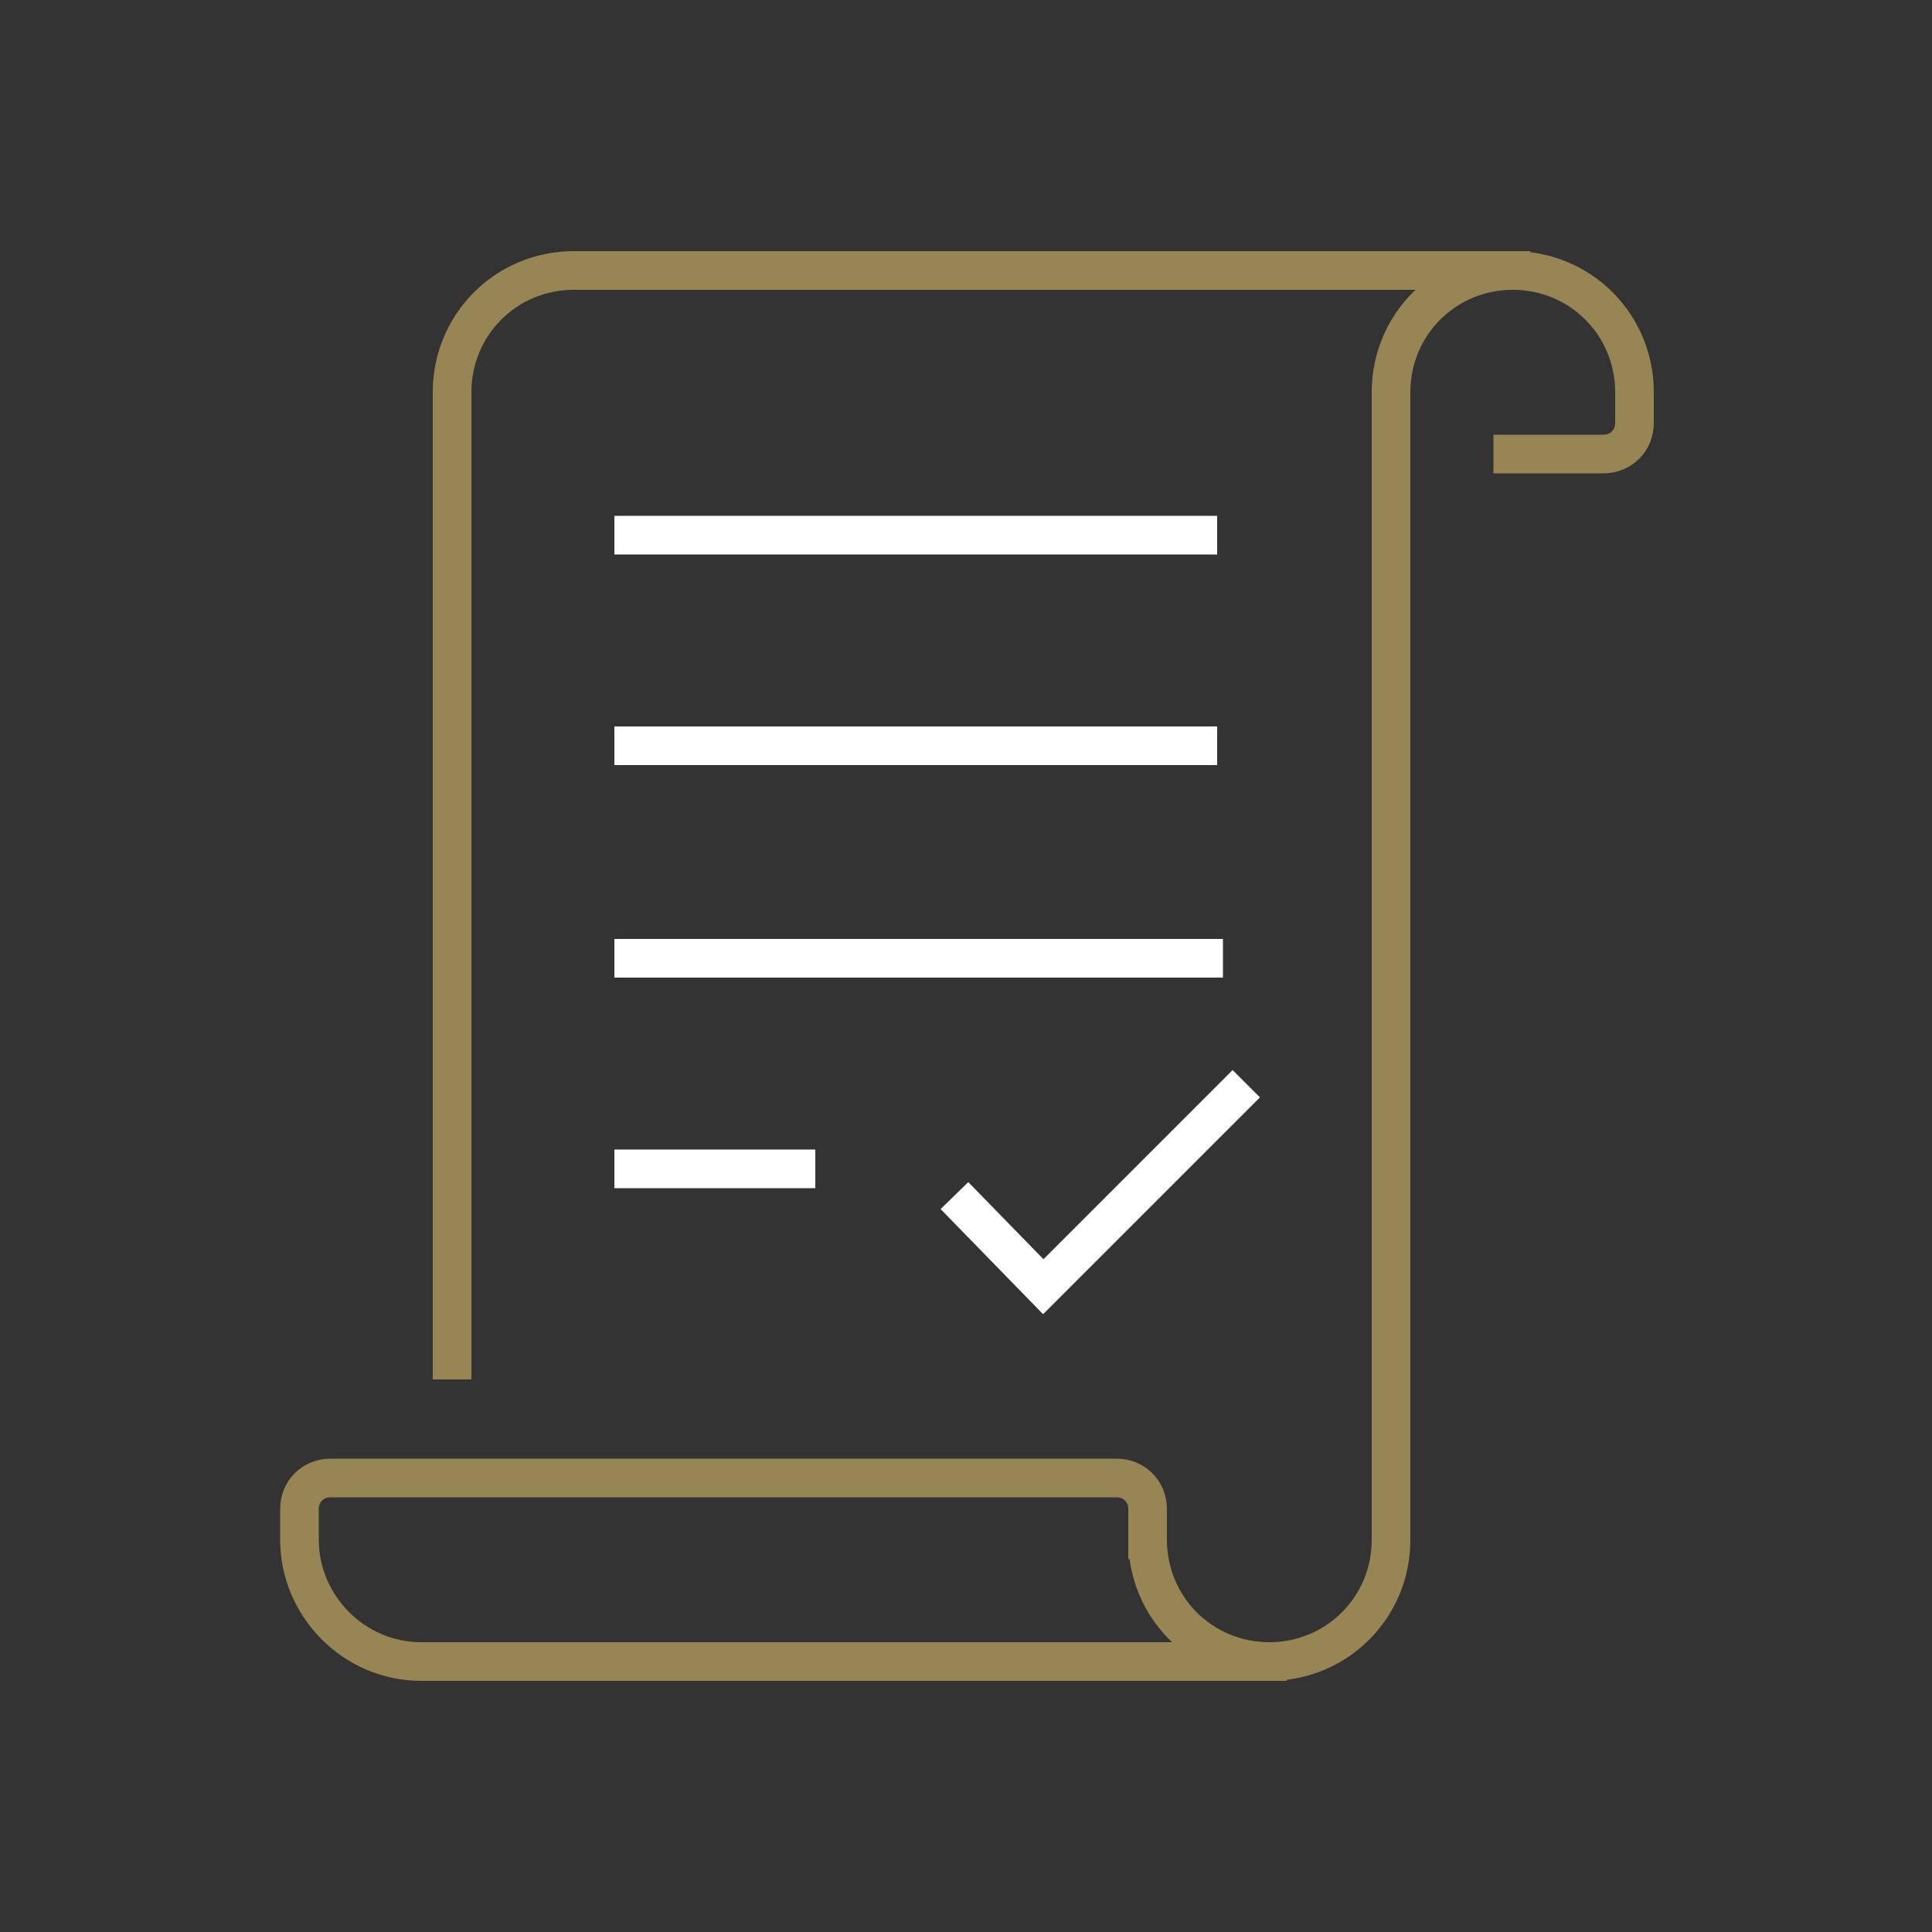
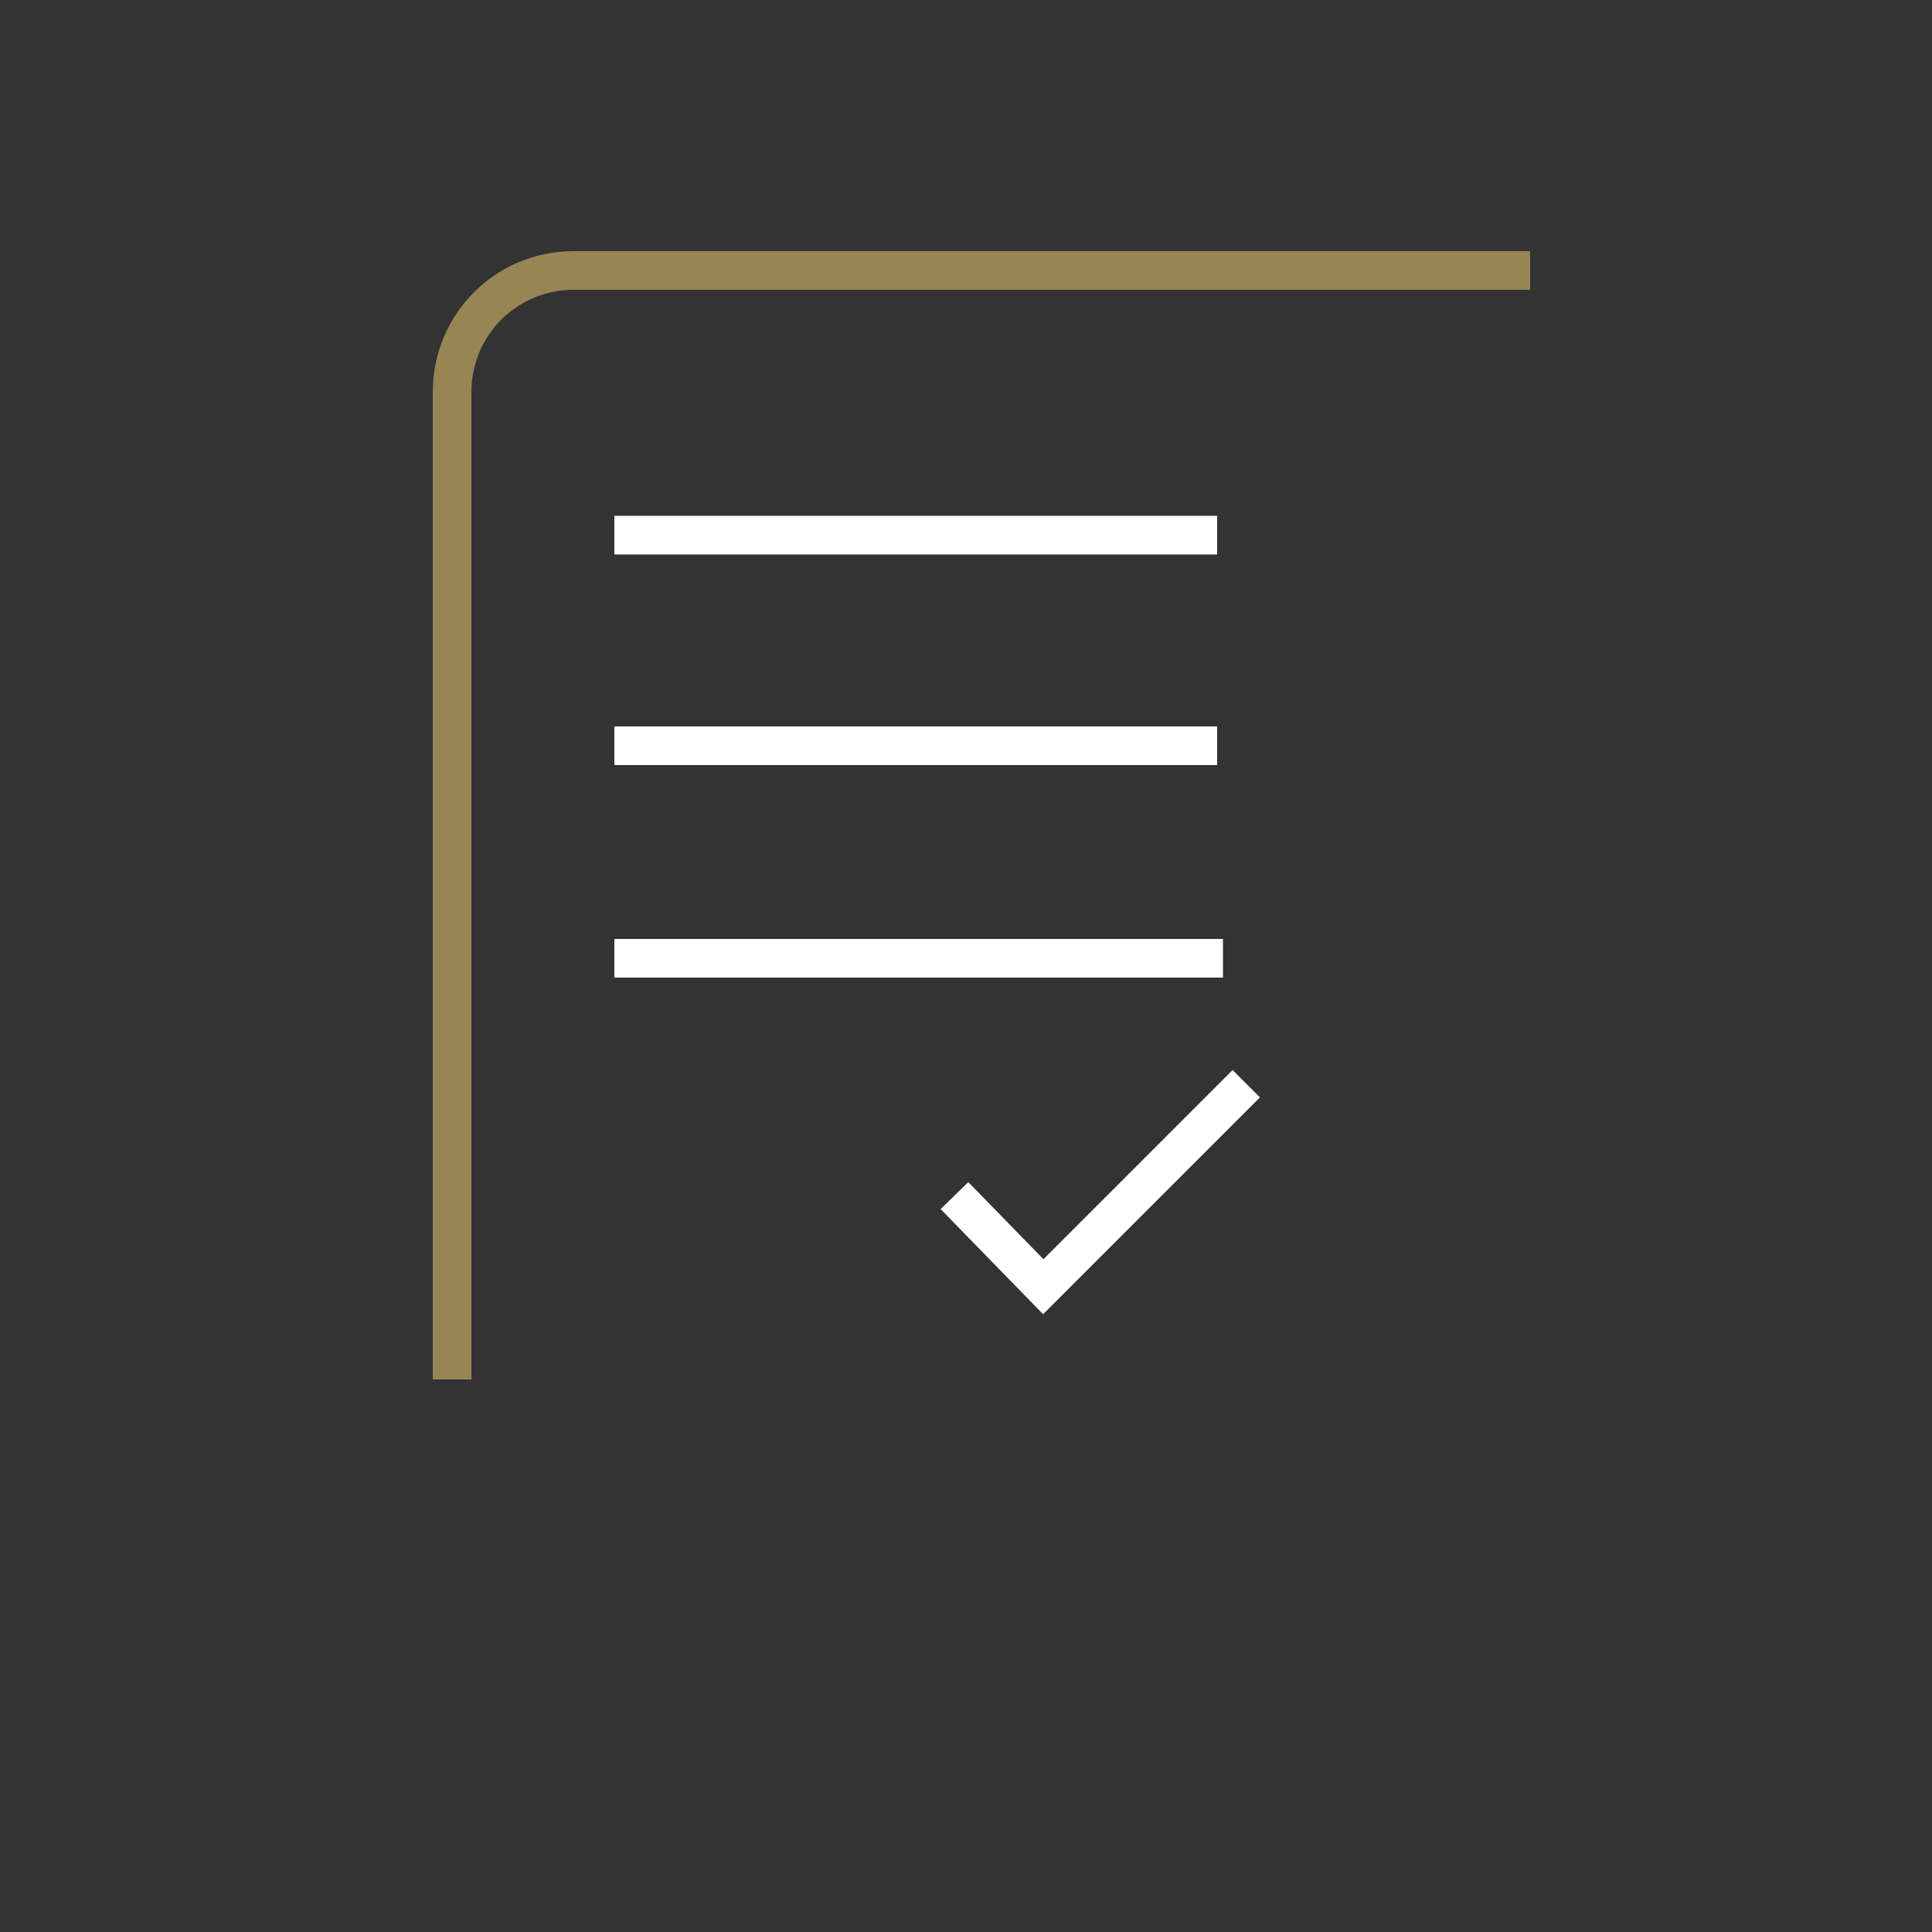
<svg xmlns="http://www.w3.org/2000/svg" version="1.1" id="Layer_1" x="0px" y="0px" viewBox="0 0 100 100" style="enable-background:new 0 0 100 100;" xml:space="preserve">
  <rect x="0" y="0" width="100" height="100" fill="#333333" stroke="none" />
  <style type="text/css">
	.st0{fill:none;stroke:#978554;stroke-width:2;stroke-linecap:square;stroke-miterlimit:10;}
	.st1{fill:none;stroke:#FFFFFF;stroke-width:2;stroke-linecap:square;stroke-miterlimit:10;}
</style>
  <g>
    <path class="st0" d="M78.2,14H29.7c-3.5,0-6.3,2.8-6.3,6.3v50.1" />
-     <path class="st0" d="M59.4,79.7v-1.6c0-0.9-0.7-1.6-1.6-1.6H17.1c-0.9,0-1.6,0.7-1.6,1.6v1.6c0,3.4,2.8,6.3,6.3,6.3h43.8" />
-     <path class="st0" d="M59.4,79.7c0,3.5,2.8,6.3,6.3,6.3l0,0c3.5,0,6.3-2.8,6.3-6.3V20.3c0-3.5,2.8-6.3,6.3-6.3l0,0   c3.5,0,6.3,2.8,6.3,6.3v1.6c0,0.9-0.7,1.6-1.6,1.6h-4.7" />
-     <line class="st1" x1="32.8" y1="60.5" x2="41.2" y2="60.5" />
    <line class="st1" x1="32.8" y1="49.6" x2="62.3" y2="49.6" />
    <line class="st1" x1="32.8" y1="38.6" x2="62" y2="38.6" />
    <line class="st1" x1="32.8" y1="27.7" x2="62" y2="27.7" />
  </g>
  <polyline class="st1" points="50.1,62.6 54,66.6 63.8,56.8 " />
</svg>